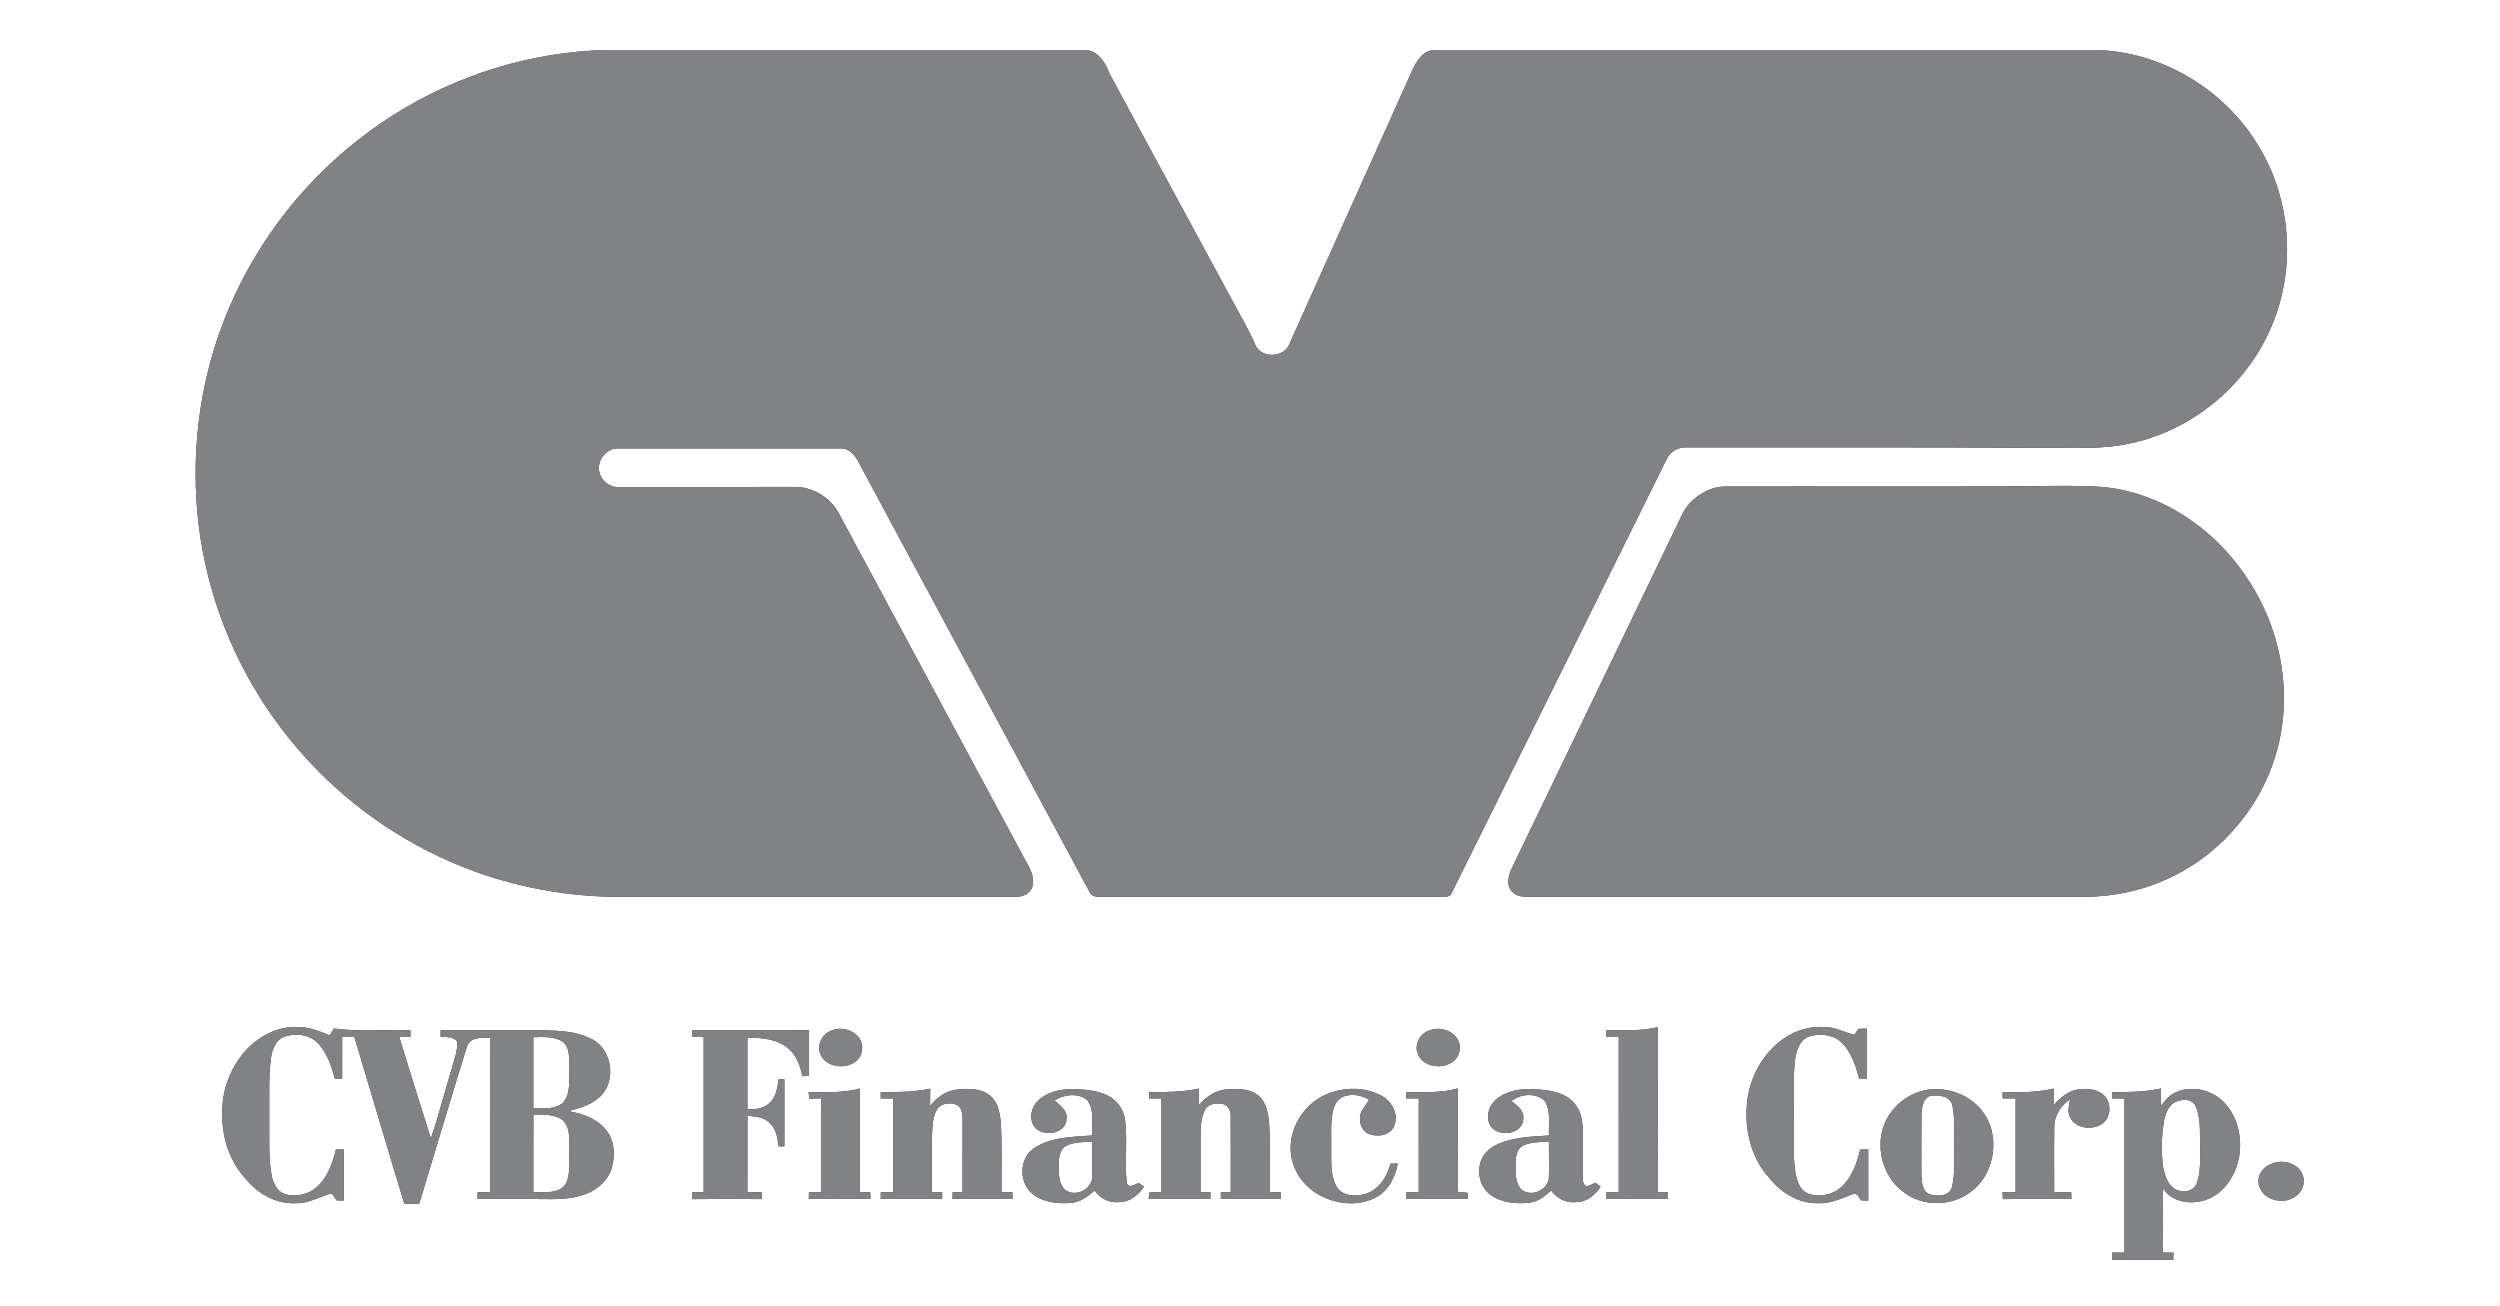
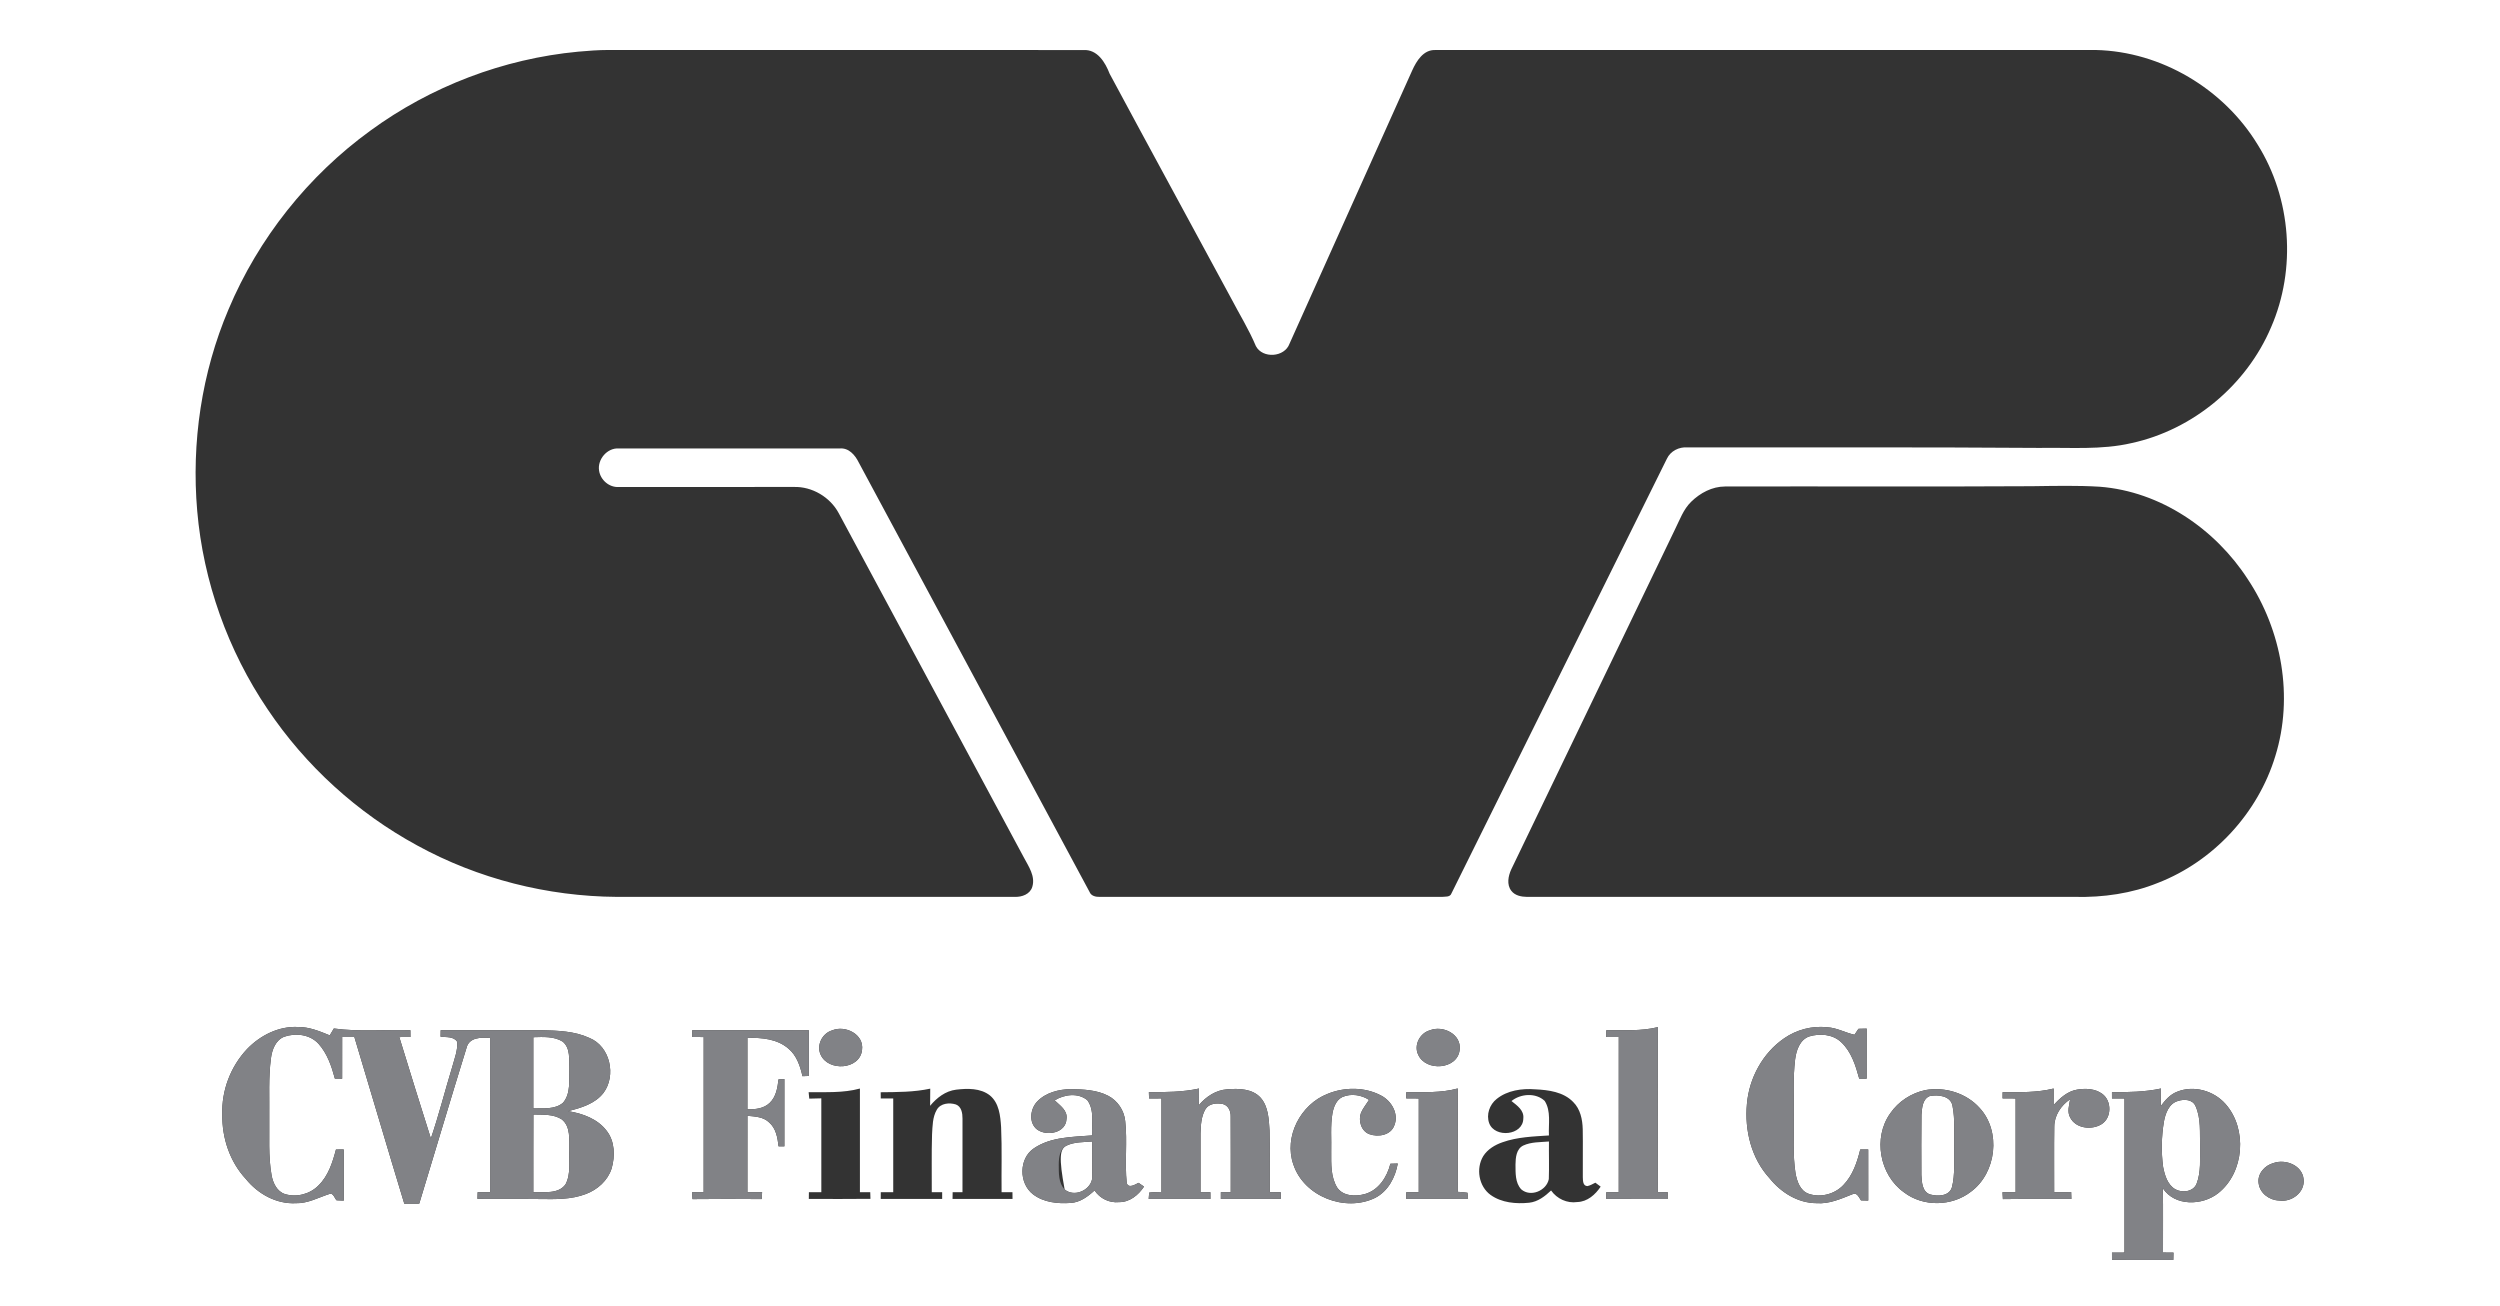
<svg xmlns="http://www.w3.org/2000/svg" width="1200pt" height="627pt" viewBox="0 0 1200 627" version="1.1">
  <rect x="0" y="0" width="1200" height="627" fill="#333333" stroke="none" />
  <g id="#ffffffff">
    <path fill="#ffffff" opacity="1.00" d=" M 0.00 0.00 L 1200.00 0.00 L 1200.00 627.00 L 0.00 627.00 L 0.00 0.00 M 277.53 24.80 C 241.68 28.18 206.83 41.46 177.77 62.72 C 147.85 84.44 124.02 114.42 109.69 148.50 C 96.79 178.86 91.82 212.40 94.66 245.22 C 97.58 279.14 109.37 312.23 128.44 340.42 C 146.65 367.57 171.51 390.19 200.22 405.80 C 229.45 421.84 262.72 430.27 296.05 430.50 C 359.74 430.51 423.43 430.50 487.11 430.50 C 490.51 430.63 494.47 429.22 495.51 425.65 C 497.05 420.53 493.72 415.89 491.45 411.59 C 461.81 356.53 432.24 301.43 402.61 246.36 C 398.49 238.62 389.81 233.47 381.02 233.74 C 353.00 233.77 324.98 233.74 296.96 233.76 C 292.40 234.03 288.21 230.36 287.56 225.91 C 286.69 220.52 291.43 214.93 296.97 215.25 C 332.31 215.26 367.66 215.23 403.00 215.27 C 407.37 214.83 410.44 218.40 412.18 221.95 C 449.10 290.64 486.01 359.35 522.94 428.04 C 523.72 430.10 525.98 430.56 527.96 430.51 C 582.65 430.50 637.34 430.50 692.04 430.51 C 693.65 430.30 696.06 430.77 696.72 428.79 C 731.21 359.27 765.66 289.73 800.11 220.19 C 801.87 216.45 805.96 214.44 810.00 214.75 C 866.34 214.80 922.69 214.59 979.02 215.00 C 993.71 214.74 1008.63 216.05 1023.08 212.70 C 1052.64 206.30 1078.32 184.89 1090.12 157.08 C 1102.32 129.08 1099.85 95.27 1083.65 69.38 C 1067.39 42.68 1037.39 24.72 1006.03 24.00 C 900.33 24.01 794.62 23.98 688.93 24.01 C 683.23 23.81 679.91 29.27 677.86 33.81 C 658.22 77.53 638.58 121.25 618.97 164.97 C 616.61 171.54 606.06 172.24 602.83 166.14 C 599.48 158.13 594.87 150.75 590.87 143.06 C 571.49 107.16 551.92 71.35 532.63 35.40 C 530.52 29.95 526.77 23.65 520.04 24.02 C 444.04 23.96 368.05 24.03 292.05 23.99 C 287.20 24.00 282.36 24.36 277.53 24.80 M 975.26 233.38 C 926.16 233.67 877.06 233.39 827.97 233.52 C 821.84 233.54 816.11 236.60 811.81 240.80 C 808.02 244.45 806.28 249.54 803.98 254.14 C 777.77 308.54 751.59 362.95 725.38 417.35 C 723.95 420.50 723.13 424.60 725.42 427.57 C 727.18 429.89 730.25 430.48 733.01 430.51 C 820.66 430.50 908.31 430.50 995.95 430.51 C 1009.50 430.82 1023.20 428.88 1035.81 423.78 C 1062.51 413.40 1083.85 390.31 1092.16 362.89 C 1100.98 334.48 1095.27 302.58 1078.91 277.98 C 1063.27 253.82 1036.95 235.88 1007.89 233.63 C 997.03 232.96 986.13 233.24 975.26 233.38 M 118.59 503.54 C 110.70 511.92 106.28 523.48 106.70 535.00 C 106.52 546.23 110.31 557.64 118.02 565.93 C 123.79 573.07 132.65 578.03 142.01 577.54 C 147.75 577.70 152.81 574.81 158.11 573.11 C 159.96 572.41 160.58 575.14 161.54 576.14 C 162.69 576.18 163.85 576.24 165.00 576.29 C 165.00 568.11 165.00 559.92 164.99 551.74 C 163.75 551.74 162.50 551.75 161.26 551.77 C 159.63 557.94 157.59 564.39 152.91 568.98 C 148.84 573.17 142.39 574.86 136.80 573.16 C 132.94 571.93 131.07 567.88 130.37 564.18 C 128.72 554.88 129.39 545.40 129.25 536.01 C 129.37 526.64 128.82 517.22 130.07 507.91 C 130.58 503.86 132.28 499.32 136.33 497.66 C 141.88 495.68 148.83 496.51 152.92 501.05 C 157.09 505.71 159.15 511.79 160.74 517.73 C 161.90 517.73 163.07 517.74 164.24 517.75 C 164.26 511.09 164.25 504.43 164.25 497.77 C 166.20 497.76 168.14 497.75 170.09 497.75 C 178.12 524.42 185.96 551.14 194.06 577.78 C 196.45 577.76 198.85 577.75 201.24 577.74 C 208.82 552.84 216.19 527.88 223.91 503.04 C 225.15 497.83 230.98 497.89 235.23 498.22 C 235.26 522.90 235.25 547.57 235.24 572.24 C 233.25 572.24 231.26 572.24 229.27 572.25 C 229.25 573.05 229.20 574.65 229.18 575.45 C 239.14 575.59 249.10 575.41 259.05 575.54 C 266.48 575.63 274.16 575.84 281.21 573.13 C 286.79 571.05 291.73 566.67 293.57 560.90 C 295.30 554.95 295.16 547.90 291.22 542.82 C 286.85 537.03 279.61 534.45 272.70 533.34 C 278.89 531.80 285.60 529.85 289.68 524.58 C 295.93 516.23 292.88 502.22 282.89 498.20 C 275.76 494.91 267.73 494.69 260.02 494.49 C 243.85 494.51 227.68 494.48 211.52 494.51 C 211.50 495.54 211.49 496.57 211.47 497.61 C 214.17 497.96 217.78 497.39 219.46 500.07 C 219.76 504.17 218.15 508.10 217.10 512.00 C 213.59 523.46 210.69 535.11 206.82 546.45 C 201.65 530.26 196.66 514.02 191.66 497.78 C 193.44 497.76 195.22 497.75 197.01 497.75 C 197.00 496.66 196.99 495.57 196.99 494.49 C 184.75 494.14 172.41 495.34 160.25 493.67 C 159.61 494.78 158.96 495.88 158.28 496.97 C 153.40 494.99 148.39 492.88 143.02 492.96 C 133.78 492.48 124.89 497.00 118.59 503.54 M 771.04 494.48 C 771.01 495.56 770.99 496.66 770.98 497.76 C 772.98 497.75 774.98 497.76 777.00 497.76 C 777.00 522.59 777.01 547.42 776.99 572.24 C 774.99 572.24 773.00 572.24 771.01 572.25 C 771.01 573.06 771.00 574.68 770.99 575.50 C 780.82 575.50 790.64 575.50 800.46 575.51 C 800.47 574.42 800.50 573.34 800.53 572.27 C 798.93 572.25 797.34 572.23 795.77 572.22 C 795.76 545.82 795.72 519.42 795.79 493.02 C 787.69 495.03 779.30 494.42 771.04 494.48 M 856.41 498.38 C 846.09 505.45 839.58 517.49 838.52 529.87 C 837.34 542.55 840.64 556.04 849.39 565.57 C 854.87 572.40 862.98 577.49 871.95 577.53 C 878.06 577.99 883.68 575.40 889.21 573.22 C 891.36 572.16 892.31 574.85 893.29 576.19 C 894.43 576.21 895.59 576.24 896.76 576.27 C 896.75 568.10 896.75 559.92 896.75 551.75 C 895.46 551.74 894.18 551.75 892.91 551.76 C 891.41 557.88 889.32 564.18 884.83 568.81 C 880.65 573.24 873.82 575.01 868.06 572.99 C 864.04 571.51 862.57 567.03 861.86 563.20 C 860.45 554.22 861.17 545.09 861.00 536.04 C 861.16 526.86 860.53 517.63 861.67 508.49 C 862.22 504.17 863.86 499.18 868.33 497.51 C 873.44 495.95 879.69 496.39 883.74 500.23 C 888.66 504.80 890.69 511.47 892.42 517.75 C 893.60 517.75 894.79 517.75 895.99 517.76 C 896.01 509.75 895.99 501.74 896.00 493.73 C 894.68 493.75 893.37 493.78 892.07 493.82 C 891.47 494.80 890.83 495.75 890.15 496.68 C 885.73 495.71 881.66 493.31 877.07 493.09 C 869.82 492.28 862.39 494.24 856.41 498.38 M 332.26 494.50 C 332.25 495.57 332.24 496.65 332.23 497.74 C 334.07 497.75 335.91 497.76 337.76 497.79 C 337.74 522.60 337.76 547.42 337.75 572.23 C 335.89 572.23 334.04 572.24 332.19 572.25 C 332.26 573.35 332.33 574.46 332.40 575.58 C 343.48 575.45 354.55 575.47 365.63 575.56 C 365.69 574.45 365.75 573.35 365.81 572.25 C 363.46 572.24 361.11 572.24 358.76 572.24 C 358.75 560.02 358.74 547.81 358.77 535.59 C 362.36 535.92 366.40 536.07 369.16 538.75 C 372.50 541.60 373.23 546.13 373.71 550.25 C 374.41 550.25 375.81 550.25 376.50 550.24 C 376.51 539.48 376.50 528.72 376.51 517.95 C 375.80 517.99 374.38 518.06 373.68 518.10 C 373.22 522.12 372.52 526.52 369.42 529.42 C 366.59 532.14 362.49 532.55 358.76 532.45 C 358.76 521.04 358.75 509.63 358.76 498.22 C 365.60 497.98 373.13 498.68 378.50 503.38 C 382.44 506.68 384.07 511.74 385.19 516.57 C 386.20 516.52 387.23 516.49 388.25 516.46 C 388.26 509.14 388.23 501.83 388.25 494.52 C 369.59 494.46 350.93 494.51 332.26 494.50 M 399.40 494.59 C 394.70 495.99 391.81 501.63 393.88 506.18 C 397.46 514.46 412.74 513.52 413.78 504.00 C 414.85 496.45 405.71 491.94 399.40 494.59 M 686.33 494.55 C 681.54 495.88 678.49 501.69 680.74 506.28 C 684.40 514.49 699.62 513.43 700.64 503.91 C 701.58 496.44 692.61 492.00 686.33 494.55 M 961.25 524.25 C 961.25 525.00 961.24 526.49 961.24 527.24 C 963.31 527.24 965.39 527.24 967.49 527.25 C 967.51 542.24 967.49 557.24 967.50 572.23 C 965.38 572.23 963.29 572.25 961.20 572.26 C 961.24 573.36 961.30 574.46 961.38 575.57 C 972.34 575.41 983.31 575.55 994.27 575.50 C 994.25 574.67 994.19 573.03 994.17 572.20 C 991.44 572.23 988.72 572.24 986.01 572.25 C 986.05 561.79 985.90 551.32 986.06 540.87 C 986.05 535.44 989.26 530.62 993.66 527.65 C 993.19 530.48 992.15 533.63 993.65 536.35 C 996.30 541.69 1003.92 542.56 1008.67 539.66 C 1013.70 536.61 1013.73 528.38 1009.04 525.02 C 1005.62 522.50 1001.04 522.37 997.01 523.02 C 992.37 523.81 988.77 527.09 985.73 530.46 C 985.74 527.80 985.75 525.14 985.76 522.49 C 977.75 524.51 969.44 524.25 961.25 524.25 M 388.14 524.25 C 388.24 525.28 388.34 526.31 388.45 527.35 C 390.37 527.29 392.30 527.24 394.23 527.20 C 394.26 542.22 394.24 557.23 394.24 572.25 C 392.24 572.24 390.25 572.24 388.27 572.24 C 388.26 573.05 388.24 574.67 388.23 575.48 C 398.09 575.50 407.96 575.56 417.82 575.44 C 417.79 574.64 417.74 573.05 417.72 572.25 C 416.06 572.24 414.41 572.23 412.76 572.24 C 412.74 555.66 412.75 539.08 412.76 522.50 C 404.74 524.70 396.36 524.17 388.14 524.25 M 422.73 524.28 C 422.74 525.26 422.75 526.25 422.77 527.25 C 424.75 527.24 426.75 527.25 428.75 527.26 C 428.76 542.25 428.75 557.24 428.75 572.24 C 426.75 572.24 424.76 572.24 422.77 572.25 C 422.76 573.06 422.75 574.68 422.75 575.49 C 432.58 575.50 442.41 575.51 452.24 575.49 C 452.24 574.68 452.24 573.06 452.24 572.25 C 450.57 572.23 448.91 572.23 447.25 572.24 C 447.31 563.02 447.09 553.80 447.38 544.58 C 447.63 540.55 447.58 536.24 449.68 532.65 C 451.48 529.54 455.69 529.15 458.82 530.14 C 461.54 531.16 462.02 534.42 462.00 536.96 C 462.01 548.72 462.00 560.48 461.99 572.24 C 460.41 572.24 458.84 572.24 457.27 572.25 C 457.26 573.06 457.23 574.67 457.22 575.48 C 466.81 575.53 476.41 575.49 486.01 575.50 C 486.00 574.68 485.99 573.05 485.98 572.24 C 484.24 572.23 482.50 572.23 480.76 572.24 C 480.63 561.83 481.00 551.41 480.53 541.01 C 480.18 535.64 479.60 529.45 475.14 525.79 C 470.61 522.24 464.37 522.40 458.95 523.04 C 453.84 523.66 449.64 526.94 446.45 530.79 C 446.49 528.04 446.50 525.29 446.52 522.55 C 438.71 524.24 430.67 524.20 422.73 524.28 M 497.81 528.79 C 494.48 532.32 493.66 538.97 497.83 542.18 C 502.50 545.56 511.66 543.81 511.92 537.10 C 512.54 533.01 508.76 530.62 506.24 528.17 C 510.85 525.29 517.51 524.42 521.92 528.09 C 525.47 532.94 523.91 539.39 524.24 545.00 C 514.78 545.76 504.44 545.66 496.28 551.19 C 488.99 556.06 489.00 568.00 495.83 573.25 C 500.91 577.18 507.71 577.86 513.92 577.41 C 518.42 577.16 522.18 574.34 525.39 571.41 C 527.95 575.27 532.46 577.50 537.10 577.03 C 542.22 577.10 546.44 573.64 549.13 569.57 C 548.25 568.96 547.37 568.35 546.50 567.76 C 544.87 568.59 541.62 570.63 540.83 567.83 C 539.81 557.95 541.21 547.92 540.10 538.03 C 539.57 532.99 536.46 528.34 531.96 526.00 C 526.45 523.12 520.06 522.91 513.99 522.76 C 508.19 522.89 501.91 524.43 497.81 528.79 M 551.45 524.27 C 551.48 525.26 551.52 526.26 551.56 527.27 C 553.53 527.25 555.50 527.24 557.49 527.24 C 557.51 542.21 557.50 557.18 557.49 572.15 C 555.52 572.21 553.55 572.20 551.60 572.45 C 551.54 573.21 551.42 574.73 551.36 575.49 C 561.24 575.51 571.12 575.51 581.01 575.49 C 581.00 574.68 580.99 573.06 580.99 572.25 C 579.40 572.24 577.82 572.23 576.25 572.23 C 576.26 562.82 576.22 553.40 576.25 543.99 C 576.38 540.09 576.57 535.95 578.56 532.50 C 580.24 529.62 584.01 529.36 586.96 529.93 C 589.59 530.56 590.81 533.41 590.72 535.91 C 590.82 548.02 590.71 560.13 590.75 572.24 C 589.16 572.24 587.58 572.24 586.00 572.25 C 586.00 573.06 586.00 574.68 586.00 575.49 C 595.59 575.49 605.19 575.54 614.79 575.46 C 614.78 574.66 614.75 573.06 614.74 572.26 C 612.99 572.25 611.24 572.23 609.51 572.23 C 609.42 562.39 609.65 552.55 609.39 542.72 C 609.04 537.32 608.87 531.23 605.12 526.94 C 601.13 522.50 594.55 522.43 589.04 522.86 C 583.62 523.25 578.88 526.39 575.47 530.47 C 575.50 527.81 575.50 525.15 575.51 522.50 C 567.61 524.25 559.49 524.20 551.45 524.27 M 637.14 525.10 C 624.26 530.16 616.15 545.63 620.81 558.95 C 625.90 574.33 645.66 581.96 660.02 575.00 C 666.28 571.82 669.75 565.16 670.94 558.49 C 670.05 558.51 668.27 558.56 667.38 558.59 C 665.82 564.93 661.77 571.27 655.16 573.14 C 650.72 574.36 644.80 574.27 641.90 570.11 C 638.73 565.02 638.99 558.74 638.99 552.97 C 639.16 546.76 638.54 540.49 639.59 534.33 C 640.17 531.32 641.40 527.98 644.35 526.56 C 648.50 524.78 653.39 525.52 657.14 527.94 C 655.84 529.99 654.28 531.89 653.28 534.12 C 651.87 537.84 653.34 542.99 657.35 544.42 C 661.55 545.92 667.51 544.93 669.24 540.28 C 671.58 534.76 667.99 528.52 663.02 525.91 C 655.16 521.68 645.30 521.70 637.14 525.10 M 675.00 524.24 C 675.00 524.99 674.99 526.49 674.99 527.24 C 676.99 527.24 678.99 527.24 681.00 527.25 C 681.00 542.25 681.01 557.25 680.99 572.25 C 678.99 572.24 677.00 572.24 675.01 572.24 C 675.01 573.05 674.99 574.68 674.99 575.50 C 684.88 575.50 694.77 575.51 704.66 575.50 C 704.60 574.75 704.47 573.26 704.40 572.52 C 702.86 572.27 701.30 572.20 699.77 572.08 C 699.71 555.54 699.81 539.00 699.72 522.46 C 691.67 524.68 683.25 524.20 675.00 524.24 M 718.41 527.49 C 715.00 530.17 713.30 535.02 714.82 539.16 C 717.52 546.35 731.12 545.09 731.19 536.86 C 731.64 532.96 728.16 530.61 725.51 528.50 C 729.90 524.92 737.22 524.42 741.45 528.44 C 744.58 533.34 743.21 539.52 743.49 545.02 C 736.01 545.51 728.37 545.74 721.24 548.27 C 717.59 549.52 714.04 551.63 711.95 554.95 C 708.37 560.88 709.79 569.47 715.49 573.57 C 720.79 577.35 727.69 577.95 734.00 577.31 C 738.16 576.87 741.59 574.21 744.52 571.43 C 747.35 575.44 752.21 577.70 757.12 576.98 C 761.95 576.83 765.77 573.42 768.32 569.59 C 767.69 569.12 766.42 568.17 765.78 567.69 C 764.52 568.29 763.31 569.05 761.94 569.33 C 759.71 569.21 759.83 566.66 759.75 565.05 C 759.67 557.38 759.86 549.70 759.71 542.03 C 759.59 537.35 758.58 532.36 755.13 528.96 C 750.45 524.11 743.33 523.18 736.93 522.88 C 730.52 522.38 723.56 523.35 718.41 527.49 M 924.22 523.23 C 917.46 524.67 911.24 528.67 907.34 534.39 C 898.93 546.09 902.18 563.94 913.83 572.26 C 923.07 579.40 936.87 579.14 946.05 572.02 C 958.29 562.99 960.66 543.06 950.21 531.81 C 943.83 524.68 933.54 521.57 924.22 523.23 M 1013.74 524.28 C 1013.73 525.26 1013.74 526.25 1013.75 527.25 C 1015.74 527.24 1017.74 527.25 1019.75 527.25 C 1019.76 551.91 1019.75 576.57 1019.75 601.23 C 1017.74 601.23 1015.74 601.24 1013.75 601.25 C 1013.74 602.41 1013.74 603.58 1013.76 604.75 C 1023.57 604.76 1033.39 604.75 1043.20 604.76 C 1043.21 603.58 1043.23 602.42 1043.27 601.26 C 1041.58 601.23 1039.91 601.23 1038.24 601.22 C 1038.20 590.94 1038.35 580.66 1038.17 570.39 C 1043.92 579.12 1057.11 578.74 1064.72 572.74 C 1077.35 562.76 1078.83 541.80 1068.19 529.85 C 1062.57 523.53 1052.97 520.79 1045.03 524.04 C 1041.66 525.31 1039.26 528.10 1037.19 530.91 C 1037.25 528.10 1037.25 525.29 1037.26 522.49 C 1029.54 524.18 1021.60 524.23 1013.74 524.28 M 1091.27 558.26 C 1087.08 559.38 1083.42 563.46 1084.14 567.99 C 1084.72 572.76 1089.32 576.13 1093.96 576.25 C 1099.89 577.19 1106.40 572.41 1105.74 566.08 C 1105.12 559.34 1097.09 556.21 1091.27 558.26 Z" />
    <path fill="#ffffff" opacity="1.00" d=" M 256.00 497.86 C 260.71 497.74 265.93 497.37 270.09 499.98 C 273.89 503.10 273.10 508.62 273.28 513.01 C 273.05 518.44 274.07 524.80 270.29 529.28 C 266.40 532.68 260.79 531.89 256.00 532.02 C 256.00 520.63 256.00 509.24 256.00 497.86 Z" />
    <path fill="#ffffff" opacity="1.00" d=" M 926.21 526.13 C 930.15 525.33 936.28 525.89 937.19 530.78 C 938.53 537.42 937.82 544.26 938.00 550.98 C 937.83 557.27 938.51 563.74 936.92 569.89 C 935.61 574.30 930.04 574.29 926.41 573.33 C 922.62 572.01 922.46 567.38 922.27 564.01 C 922.24 554.36 922.18 544.70 922.31 535.05 C 922.57 531.83 922.76 527.59 926.21 526.13 Z" />
    <path fill="#ffffff" opacity="1.00" d=" M 1045.41 528.47 C 1048.37 527.49 1052.52 527.66 1053.89 531.01 C 1056.54 536.96 1055.84 543.69 1056.03 550.04 C 1055.91 556.14 1056.59 562.53 1054.31 568.33 C 1052.64 572.09 1047.49 572.68 1044.19 570.87 C 1040.40 568.71 1039.08 564.14 1038.30 560.13 C 1037.35 552.97 1037.49 545.62 1038.67 538.49 C 1039.38 534.48 1041.04 529.71 1045.41 528.47 Z" />
    <path fill="#ffffff" opacity="1.00" d=" M 256.03 534.97 C 260.59 535.09 265.64 534.70 269.65 537.30 C 274.03 540.81 273.14 547.07 273.26 552.04 C 272.99 557.50 274.12 563.49 271.44 568.51 C 267.94 573.29 261.16 572.05 256.00 572.25 C 256.01 559.82 255.97 547.40 256.03 534.97 Z" />
-     <path fill="#ffffff" opacity="1.00" d=" M 511.98 549.87 C 515.79 548.06 520.13 548.27 524.24 547.92 C 524.17 553.95 524.39 559.99 524.19 566.03 C 523.09 571.52 515.49 574.74 511.03 570.94 C 508.00 567.79 508.24 563.03 508.20 558.98 C 508.22 555.69 508.63 551.50 511.98 549.87 Z" />
+     <path fill="#ffffff" opacity="1.00" d=" M 511.98 549.87 C 515.79 548.06 520.13 548.27 524.24 547.92 C 524.17 553.95 524.39 559.99 524.19 566.03 C 523.09 571.52 515.49 574.74 511.03 570.94 C 508.22 555.69 508.63 551.50 511.98 549.87 Z" />
    <path fill="#ffffff" opacity="1.00" d=" M 731.13 549.87 C 734.98 548.07 739.35 548.29 743.50 547.92 C 743.41 553.93 743.65 559.95 743.43 565.96 C 742.35 571.54 734.66 574.79 730.19 570.88 C 727.24 567.72 727.48 562.99 727.44 558.96 C 727.48 555.69 727.82 551.53 731.13 549.87 Z" />
  </g>
  <g id="#818286ff">
-     <path fill="#818286" opacity="1.00" d=" M 277.53 24.80 C 282.36 24.36 287.20 24.00 292.05 23.99 C 368.05 24.03 444.04 23.96 520.04 24.02 C 526.77 23.65 530.52 29.95 532.63 35.40 C 551.92 71.35 571.49 107.16 590.87 143.06 C 594.87 150.75 599.48 158.13 602.83 166.14 C 606.06 172.24 616.61 171.54 618.97 164.97 C 638.58 121.25 658.22 77.53 677.86 33.81 C 679.91 29.27 683.23 23.81 688.93 24.01 C 794.62 23.98 900.33 24.01 1006.03 24.00 C 1037.39 24.72 1067.39 42.68 1083.65 69.38 C 1099.85 95.27 1102.32 129.08 1090.12 157.08 C 1078.32 184.89 1052.64 206.30 1023.08 212.70 C 1008.63 216.05 993.71 214.74 979.02 215.00 C 922.69 214.59 866.34 214.80 810.00 214.75 C 805.96 214.44 801.87 216.45 800.11 220.19 C 765.66 289.73 731.21 359.27 696.72 428.79 C 696.06 430.77 693.65 430.30 692.04 430.51 C 637.34 430.50 582.65 430.50 527.96 430.51 C 525.98 430.56 523.72 430.10 522.94 428.04 C 486.01 359.35 449.10 290.64 412.18 221.95 C 410.44 218.40 407.37 214.83 403.00 215.27 C 367.66 215.23 332.31 215.26 296.97 215.25 C 291.43 214.93 286.69 220.52 287.56 225.91 C 288.21 230.36 292.40 234.03 296.96 233.76 C 324.98 233.74 353.00 233.77 381.02 233.74 C 389.81 233.47 398.49 238.62 402.61 246.36 C 432.24 301.43 461.81 356.53 491.45 411.59 C 493.72 415.89 497.05 420.53 495.51 425.65 C 494.47 429.22 490.51 430.63 487.11 430.50 C 423.43 430.50 359.74 430.51 296.05 430.50 C 262.72 430.27 229.45 421.84 200.22 405.80 C 171.51 390.19 146.65 367.57 128.44 340.42 C 109.37 312.23 97.58 279.14 94.66 245.22 C 91.82 212.40 96.79 178.86 109.69 148.50 C 124.02 114.42 147.85 84.44 177.77 62.72 C 206.83 41.46 241.68 28.18 277.53 24.80 Z" />
-     <path fill="#818286" opacity="1.00" d=" M 975.26 233.38 C 986.13 233.24 997.03 232.96 1007.89 233.63 C 1036.95 235.88 1063.27 253.82 1078.91 277.98 C 1095.27 302.58 1100.98 334.48 1092.16 362.89 C 1083.85 390.31 1062.51 413.40 1035.81 423.78 C 1023.20 428.88 1009.50 430.82 995.95 430.51 C 908.31 430.50 820.66 430.50 733.01 430.51 C 730.25 430.48 727.18 429.89 725.42 427.57 C 723.13 424.60 723.95 420.50 725.38 417.35 C 751.59 362.95 777.77 308.54 803.98 254.14 C 806.28 249.54 808.02 244.45 811.81 240.80 C 816.11 236.60 821.84 233.54 827.97 233.52 C 877.06 233.39 926.16 233.67 975.26 233.38 Z" />
    <path fill="#818286" opacity="1.00" d=" M 118.59 503.54 C 124.89 497.00 133.78 492.48 143.02 492.96 C 148.39 492.88 153.40 494.99 158.28 496.97 C 158.96 495.88 159.61 494.78 160.25 493.67 C 172.41 495.34 184.75 494.14 196.99 494.49 C 196.99 495.57 197.00 496.66 197.01 497.75 C 195.22 497.75 193.44 497.76 191.66 497.78 C 196.66 514.02 201.65 530.26 206.82 546.45 C 210.69 535.11 213.59 523.46 217.10 512.00 C 218.15 508.10 219.76 504.17 219.46 500.07 C 217.78 497.39 214.17 497.96 211.47 497.61 C 211.49 496.57 211.50 495.54 211.52 494.51 C 227.68 494.48 243.85 494.51 260.02 494.49 C 267.73 494.69 275.76 494.91 282.89 498.20 C 292.88 502.22 295.93 516.23 289.68 524.58 C 285.60 529.85 278.89 531.80 272.70 533.34 C 279.61 534.45 286.85 537.03 291.22 542.82 C 295.16 547.90 295.30 554.95 293.57 560.90 C 291.73 566.67 286.79 571.05 281.21 573.13 C 274.16 575.84 266.48 575.63 259.05 575.54 C 249.10 575.41 239.14 575.59 229.18 575.45 C 229.20 574.65 229.25 573.05 229.27 572.25 C 231.26 572.24 233.25 572.24 235.24 572.24 C 235.25 547.57 235.26 522.90 235.23 498.22 C 230.98 497.89 225.15 497.83 223.91 503.04 C 216.19 527.88 208.82 552.84 201.24 577.74 C 198.85 577.75 196.45 577.76 194.06 577.78 C 185.96 551.14 178.12 524.42 170.09 497.75 C 168.14 497.75 166.20 497.76 164.25 497.77 C 164.25 504.43 164.26 511.09 164.24 517.75 C 163.07 517.74 161.90 517.73 160.74 517.73 C 159.15 511.79 157.09 505.71 152.92 501.05 C 148.83 496.51 141.88 495.68 136.33 497.66 C 132.28 499.32 130.58 503.86 130.07 507.91 C 128.82 517.22 129.37 526.64 129.25 536.01 C 129.39 545.40 128.72 554.88 130.37 564.18 C 131.07 567.88 132.94 571.93 136.80 573.16 C 142.39 574.86 148.84 573.17 152.91 568.98 C 157.59 564.39 159.63 557.94 161.26 551.77 C 162.50 551.75 163.75 551.74 164.99 551.74 C 165.00 559.92 165.00 568.11 165.00 576.29 C 163.85 576.24 162.69 576.18 161.54 576.14 C 160.58 575.14 159.96 572.41 158.11 573.11 C 152.81 574.81 147.75 577.70 142.01 577.54 C 132.65 578.03 123.79 573.07 118.02 565.93 C 110.31 557.64 106.52 546.23 106.70 535.00 C 106.28 523.48 110.70 511.92 118.59 503.54 M 256.00 497.86 C 256.00 509.24 256.00 520.63 256.00 532.02 C 260.79 531.89 266.40 532.68 270.29 529.28 C 274.07 524.80 273.05 518.44 273.28 513.01 C 273.10 508.62 273.89 503.10 270.09 499.98 C 265.93 497.37 260.71 497.74 256.00 497.86 M 256.03 534.97 C 255.97 547.40 256.01 559.82 256.00 572.25 C 261.16 572.05 267.94 573.29 271.44 568.51 C 274.12 563.49 272.99 557.50 273.26 552.04 C 273.14 547.07 274.03 540.81 269.65 537.30 C 265.64 534.70 260.59 535.09 256.03 534.97 Z" />
    <path fill="#818286" opacity="1.00" d=" M 771.04 494.48 C 779.30 494.42 787.69 495.03 795.79 493.02 C 795.72 519.42 795.76 545.82 795.77 572.22 C 797.34 572.23 798.93 572.25 800.53 572.27 C 800.50 573.34 800.47 574.42 800.46 575.51 C 790.64 575.50 780.82 575.50 770.99 575.50 C 771.00 574.68 771.01 573.06 771.01 572.25 C 773.00 572.24 774.99 572.24 776.99 572.24 C 777.01 547.42 777.00 522.59 777.00 497.76 C 774.98 497.76 772.98 497.75 770.98 497.76 C 770.99 496.66 771.01 495.56 771.04 494.48 Z" />
    <path fill="#818286" opacity="1.00" d=" M 856.41 498.38 C 862.39 494.24 869.82 492.28 877.07 493.09 C 881.66 493.31 885.73 495.71 890.15 496.68 C 890.83 495.75 891.47 494.80 892.07 493.82 C 893.37 493.78 894.68 493.75 896.00 493.73 C 895.99 501.74 896.01 509.75 895.99 517.76 C 894.79 517.75 893.60 517.75 892.42 517.75 C 890.69 511.47 888.66 504.80 883.74 500.23 C 879.69 496.39 873.44 495.95 868.33 497.51 C 863.86 499.18 862.22 504.17 861.67 508.49 C 860.53 517.63 861.16 526.86 861.00 536.04 C 861.17 545.09 860.45 554.22 861.86 563.20 C 862.57 567.03 864.04 571.51 868.06 572.99 C 873.82 575.01 880.65 573.24 884.83 568.81 C 889.32 564.18 891.41 557.88 892.91 551.76 C 894.18 551.75 895.46 551.74 896.75 551.75 C 896.75 559.92 896.75 568.10 896.76 576.27 C 895.59 576.24 894.43 576.21 893.29 576.19 C 892.31 574.85 891.36 572.16 889.21 573.22 C 883.68 575.40 878.06 577.99 871.95 577.53 C 862.98 577.49 854.87 572.40 849.39 565.57 C 840.64 556.04 837.34 542.55 838.52 529.87 C 839.58 517.49 846.09 505.45 856.41 498.38 Z" />
    <path fill="#818286" opacity="1.00" d=" M 332.26 494.50 C 350.93 494.51 369.59 494.46 388.25 494.52 C 388.23 501.83 388.26 509.14 388.25 516.46 C 387.23 516.49 386.20 516.52 385.19 516.57 C 384.07 511.74 382.44 506.68 378.50 503.38 C 373.13 498.68 365.60 497.98 358.76 498.22 C 358.75 509.63 358.76 521.04 358.76 532.45 C 362.49 532.55 366.59 532.14 369.42 529.42 C 372.52 526.52 373.22 522.12 373.68 518.10 C 374.38 518.06 375.80 517.99 376.51 517.95 C 376.50 528.72 376.51 539.48 376.50 550.24 C 375.81 550.25 374.41 550.25 373.71 550.25 C 373.23 546.13 372.50 541.60 369.16 538.75 C 366.40 536.07 362.36 535.92 358.77 535.59 C 358.74 547.81 358.75 560.02 358.76 572.24 C 361.11 572.24 363.46 572.24 365.81 572.25 C 365.75 573.35 365.69 574.45 365.63 575.56 C 354.55 575.47 343.48 575.45 332.40 575.58 C 332.33 574.46 332.26 573.35 332.19 572.25 C 334.04 572.24 335.89 572.23 337.75 572.23 C 337.76 547.42 337.74 522.60 337.76 497.79 C 335.91 497.76 334.07 497.75 332.23 497.74 C 332.24 496.65 332.25 495.57 332.26 494.50 Z" />
    <path fill="#818286" opacity="1.00" d=" M 399.40 494.59 C 405.71 491.94 414.85 496.45 413.78 504.00 C 412.74 513.52 397.46 514.46 393.88 506.18 C 391.81 501.63 394.70 495.99 399.40 494.59 Z" />
    <path fill="#818286" opacity="1.00" d=" M 686.33 494.55 C 692.61 492.00 701.58 496.44 700.64 503.91 C 699.62 513.43 684.40 514.49 680.74 506.28 C 678.49 501.69 681.54 495.88 686.33 494.55 Z" />
    <path fill="#818286" opacity="1.00" d=" M 961.25 524.25 C 969.44 524.25 977.75 524.51 985.76 522.49 C 985.75 525.14 985.74 527.80 985.73 530.46 C 988.77 527.09 992.37 523.81 997.01 523.02 C 1001.04 522.37 1005.62 522.50 1009.04 525.02 C 1013.73 528.38 1013.70 536.61 1008.67 539.66 C 1003.92 542.56 996.30 541.69 993.65 536.35 C 992.15 533.63 993.19 530.48 993.66 527.65 C 989.26 530.62 986.05 535.44 986.06 540.87 C 985.90 551.32 986.05 561.79 986.01 572.25 C 988.72 572.24 991.44 572.23 994.17 572.20 C 994.19 573.03 994.25 574.67 994.27 575.50 C 983.31 575.55 972.34 575.41 961.38 575.57 C 961.30 574.46 961.24 573.36 961.20 572.26 C 963.29 572.25 965.38 572.23 967.50 572.23 C 967.49 557.24 967.51 542.24 967.49 527.25 C 965.39 527.24 963.31 527.24 961.24 527.24 C 961.24 526.49 961.25 525.00 961.25 524.25 Z" />
-     <path fill="#818286" opacity="1.00" d=" M 388.14 524.25 C 396.36 524.17 404.74 524.70 412.76 522.50 C 412.75 539.08 412.74 555.66 412.76 572.24 C 414.41 572.23 416.06 572.24 417.72 572.25 C 417.74 573.05 417.79 574.64 417.82 575.44 C 407.96 575.56 398.09 575.50 388.23 575.48 C 388.24 574.67 388.26 573.05 388.27 572.24 C 390.25 572.24 392.24 572.24 394.24 572.25 C 394.24 557.23 394.26 542.22 394.23 527.20 C 392.30 527.24 390.37 527.29 388.45 527.35 C 388.34 526.31 388.24 525.28 388.14 524.25 Z" />
-     <path fill="#818286" opacity="1.00" d=" M 422.73 524.28 C 430.67 524.20 438.71 524.24 446.52 522.55 C 446.50 525.29 446.49 528.04 446.45 530.79 C 449.64 526.94 453.84 523.66 458.95 523.04 C 464.37 522.40 470.61 522.24 475.14 525.79 C 479.60 529.45 480.18 535.64 480.53 541.01 C 481.00 551.41 480.63 561.83 480.76 572.24 C 482.50 572.23 484.24 572.23 485.98 572.24 C 485.99 573.05 486.00 574.68 486.01 575.50 C 476.41 575.49 466.81 575.53 457.22 575.48 C 457.23 574.67 457.26 573.06 457.27 572.25 C 458.84 572.24 460.41 572.24 461.99 572.24 C 462.00 560.48 462.01 548.72 462.00 536.96 C 462.02 534.42 461.54 531.16 458.82 530.14 C 455.69 529.15 451.48 529.54 449.68 532.65 C 447.58 536.24 447.63 540.55 447.38 544.58 C 447.09 553.80 447.31 563.02 447.25 572.24 C 448.91 572.23 450.57 572.23 452.24 572.25 C 452.24 573.06 452.24 574.68 452.24 575.49 C 442.41 575.51 432.58 575.50 422.75 575.49 C 422.75 574.68 422.76 573.06 422.77 572.25 C 424.76 572.24 426.75 572.24 428.75 572.24 C 428.75 557.24 428.76 542.25 428.75 527.26 C 426.75 527.25 424.75 527.24 422.77 527.25 C 422.75 526.25 422.74 525.26 422.73 524.28 Z" />
    <path fill="#818286" opacity="1.00" d=" M 497.81 528.79 C 501.91 524.43 508.19 522.89 513.99 522.76 C 520.06 522.91 526.45 523.12 531.96 526.00 C 536.46 528.34 539.57 532.99 540.10 538.03 C 541.21 547.92 539.81 557.95 540.83 567.83 C 541.62 570.63 544.87 568.59 546.50 567.76 C 547.37 568.35 548.25 568.96 549.13 569.57 C 546.44 573.64 542.22 577.10 537.10 577.03 C 532.46 577.50 527.95 575.27 525.39 571.41 C 522.18 574.34 518.42 577.16 513.92 577.41 C 507.71 577.86 500.91 577.18 495.83 573.25 C 489.00 568.00 488.99 556.06 496.28 551.19 C 504.44 545.66 514.78 545.76 524.24 545.00 C 523.91 539.39 525.47 532.94 521.92 528.09 C 517.51 524.42 510.85 525.29 506.24 528.17 C 508.76 530.62 512.54 533.01 511.92 537.10 C 511.66 543.81 502.50 545.56 497.83 542.18 C 493.66 538.97 494.48 532.32 497.81 528.79 M 511.98 549.87 C 508.63 551.50 508.22 555.69 508.20 558.98 C 508.24 563.03 508.00 567.79 511.03 570.94 C 515.49 574.74 523.09 571.52 524.19 566.03 C 524.39 559.99 524.17 553.95 524.24 547.92 C 520.13 548.27 515.79 548.06 511.98 549.87 Z" />
    <path fill="#818286" opacity="1.00" d=" M 551.45 524.27 C 559.49 524.20 567.61 524.25 575.51 522.50 C 575.50 525.15 575.50 527.81 575.47 530.47 C 578.88 526.39 583.62 523.25 589.04 522.86 C 594.55 522.43 601.13 522.50 605.12 526.94 C 608.87 531.23 609.04 537.32 609.39 542.72 C 609.65 552.55 609.42 562.39 609.51 572.23 C 611.24 572.23 612.99 572.25 614.74 572.26 C 614.75 573.06 614.78 574.66 614.79 575.46 C 605.19 575.54 595.59 575.49 586.00 575.49 C 586.00 574.68 586.00 573.06 586.00 572.25 C 587.58 572.24 589.16 572.24 590.75 572.24 C 590.71 560.13 590.82 548.02 590.72 535.91 C 590.81 533.41 589.59 530.56 586.96 529.93 C 584.01 529.36 580.24 529.62 578.56 532.50 C 576.57 535.95 576.38 540.09 576.25 543.99 C 576.22 553.40 576.26 562.82 576.25 572.23 C 577.82 572.23 579.40 572.24 580.99 572.25 C 580.99 573.06 581.00 574.68 581.01 575.49 C 571.12 575.51 561.24 575.51 551.36 575.49 C 551.42 574.73 551.54 573.21 551.60 572.45 C 553.55 572.20 555.52 572.21 557.49 572.15 C 557.50 557.18 557.51 542.21 557.49 527.24 C 555.50 527.24 553.53 527.25 551.56 527.27 C 551.52 526.26 551.48 525.26 551.45 524.27 Z" />
    <path fill="#818286" opacity="1.00" d=" M 637.14 525.10 C 645.30 521.70 655.16 521.68 663.02 525.91 C 667.99 528.52 671.58 534.76 669.24 540.28 C 667.51 544.93 661.55 545.92 657.35 544.42 C 653.34 542.99 651.87 537.84 653.28 534.12 C 654.28 531.89 655.84 529.99 657.14 527.94 C 653.39 525.52 648.50 524.78 644.35 526.56 C 641.40 527.98 640.17 531.32 639.59 534.33 C 638.54 540.49 639.16 546.76 638.99 552.97 C 638.99 558.74 638.73 565.02 641.90 570.11 C 644.80 574.27 650.72 574.36 655.16 573.14 C 661.77 571.27 665.82 564.93 667.38 558.59 C 668.27 558.56 670.05 558.51 670.94 558.49 C 669.75 565.16 666.28 571.82 660.02 575.00 C 645.66 581.96 625.90 574.33 620.81 558.95 C 616.15 545.63 624.26 530.16 637.14 525.10 Z" />
    <path fill="#818286" opacity="1.00" d=" M 675.00 524.24 C 683.25 524.20 691.67 524.68 699.72 522.46 C 699.81 539.00 699.71 555.54 699.77 572.08 C 701.30 572.20 702.86 572.27 704.40 572.52 C 704.47 573.26 704.60 574.75 704.66 575.50 C 694.77 575.51 684.88 575.50 674.99 575.50 C 674.99 574.68 675.01 573.05 675.01 572.24 C 677.00 572.24 678.99 572.24 680.99 572.25 C 681.01 557.25 681.00 542.25 681.00 527.25 C 678.99 527.24 676.99 527.24 674.99 527.24 C 674.99 526.49 675.00 524.99 675.00 524.24 Z" />
-     <path fill="#818286" opacity="1.00" d=" M 718.41 527.49 C 723.56 523.35 730.52 522.38 736.93 522.88 C 743.33 523.18 750.45 524.11 755.13 528.96 C 758.58 532.36 759.59 537.35 759.71 542.03 C 759.86 549.70 759.67 557.38 759.75 565.05 C 759.83 566.66 759.71 569.21 761.94 569.33 C 763.31 569.05 764.52 568.29 765.78 567.69 C 766.42 568.17 767.69 569.12 768.32 569.59 C 765.77 573.42 761.95 576.83 757.12 576.98 C 752.21 577.70 747.35 575.44 744.52 571.43 C 741.59 574.21 738.16 576.87 734.00 577.31 C 727.69 577.95 720.79 577.35 715.49 573.57 C 709.79 569.47 708.37 560.88 711.95 554.95 C 714.04 551.63 717.59 549.52 721.24 548.27 C 728.37 545.74 736.01 545.51 743.49 545.02 C 743.21 539.52 744.58 533.34 741.45 528.44 C 737.22 524.42 729.90 524.92 725.51 528.50 C 728.16 530.61 731.64 532.96 731.19 536.86 C 731.12 545.09 717.52 546.35 714.82 539.16 C 713.30 535.02 715.00 530.17 718.41 527.49 M 731.13 549.87 C 727.82 551.53 727.48 555.69 727.44 558.96 C 727.48 562.99 727.24 567.72 730.19 570.88 C 734.66 574.79 742.35 571.54 743.43 565.96 C 743.65 559.95 743.41 553.93 743.50 547.92 C 739.35 548.29 734.98 548.07 731.13 549.87 Z" />
    <path fill="#818286" opacity="1.00" d=" M 924.22 523.23 C 933.54 521.57 943.83 524.68 950.21 531.81 C 960.66 543.06 958.29 562.99 946.05 572.02 C 936.87 579.14 923.07 579.40 913.83 572.26 C 902.18 563.94 898.93 546.09 907.34 534.39 C 911.24 528.67 917.46 524.67 924.22 523.23 M 926.21 526.13 C 922.76 527.59 922.57 531.83 922.31 535.05 C 922.18 544.70 922.24 554.36 922.27 564.01 C 922.46 567.38 922.62 572.01 926.41 573.33 C 930.04 574.29 935.61 574.30 936.92 569.89 C 938.51 563.74 937.83 557.27 938.00 550.98 C 937.82 544.26 938.53 537.42 937.19 530.78 C 936.28 525.89 930.15 525.33 926.21 526.13 Z" />
    <path fill="#818286" opacity="1.00" d=" M 1013.74 524.28 C 1021.60 524.23 1029.54 524.18 1037.26 522.49 C 1037.25 525.29 1037.25 528.10 1037.19 530.91 C 1039.26 528.10 1041.66 525.31 1045.03 524.04 C 1052.97 520.79 1062.57 523.53 1068.19 529.85 C 1078.83 541.80 1077.35 562.76 1064.72 572.74 C 1057.11 578.74 1043.92 579.12 1038.17 570.39 C 1038.35 580.66 1038.20 590.94 1038.24 601.22 C 1039.91 601.23 1041.58 601.23 1043.27 601.26 C 1043.23 602.42 1043.21 603.58 1043.20 604.76 C 1033.39 604.75 1023.57 604.76 1013.76 604.75 C 1013.74 603.58 1013.74 602.41 1013.75 601.25 C 1015.74 601.24 1017.74 601.23 1019.75 601.23 C 1019.75 576.57 1019.76 551.91 1019.75 527.25 C 1017.74 527.25 1015.74 527.24 1013.75 527.25 C 1013.74 526.25 1013.73 525.26 1013.74 524.28 M 1045.41 528.47 C 1041.04 529.71 1039.38 534.48 1038.67 538.49 C 1037.49 545.62 1037.35 552.97 1038.30 560.13 C 1039.08 564.14 1040.40 568.71 1044.19 570.87 C 1047.49 572.68 1052.64 572.09 1054.31 568.33 C 1056.59 562.53 1055.91 556.14 1056.03 550.04 C 1055.84 543.69 1056.54 536.96 1053.89 531.01 C 1052.52 527.66 1048.37 527.49 1045.41 528.47 Z" />
    <path fill="#818286" opacity="1.00" d=" M 1091.27 558.26 C 1097.09 556.21 1105.12 559.34 1105.74 566.08 C 1106.40 572.41 1099.89 577.19 1093.96 576.25 C 1089.32 576.13 1084.72 572.76 1084.14 567.99 C 1083.42 563.46 1087.08 559.38 1091.27 558.26 Z" />
  </g>
</svg>